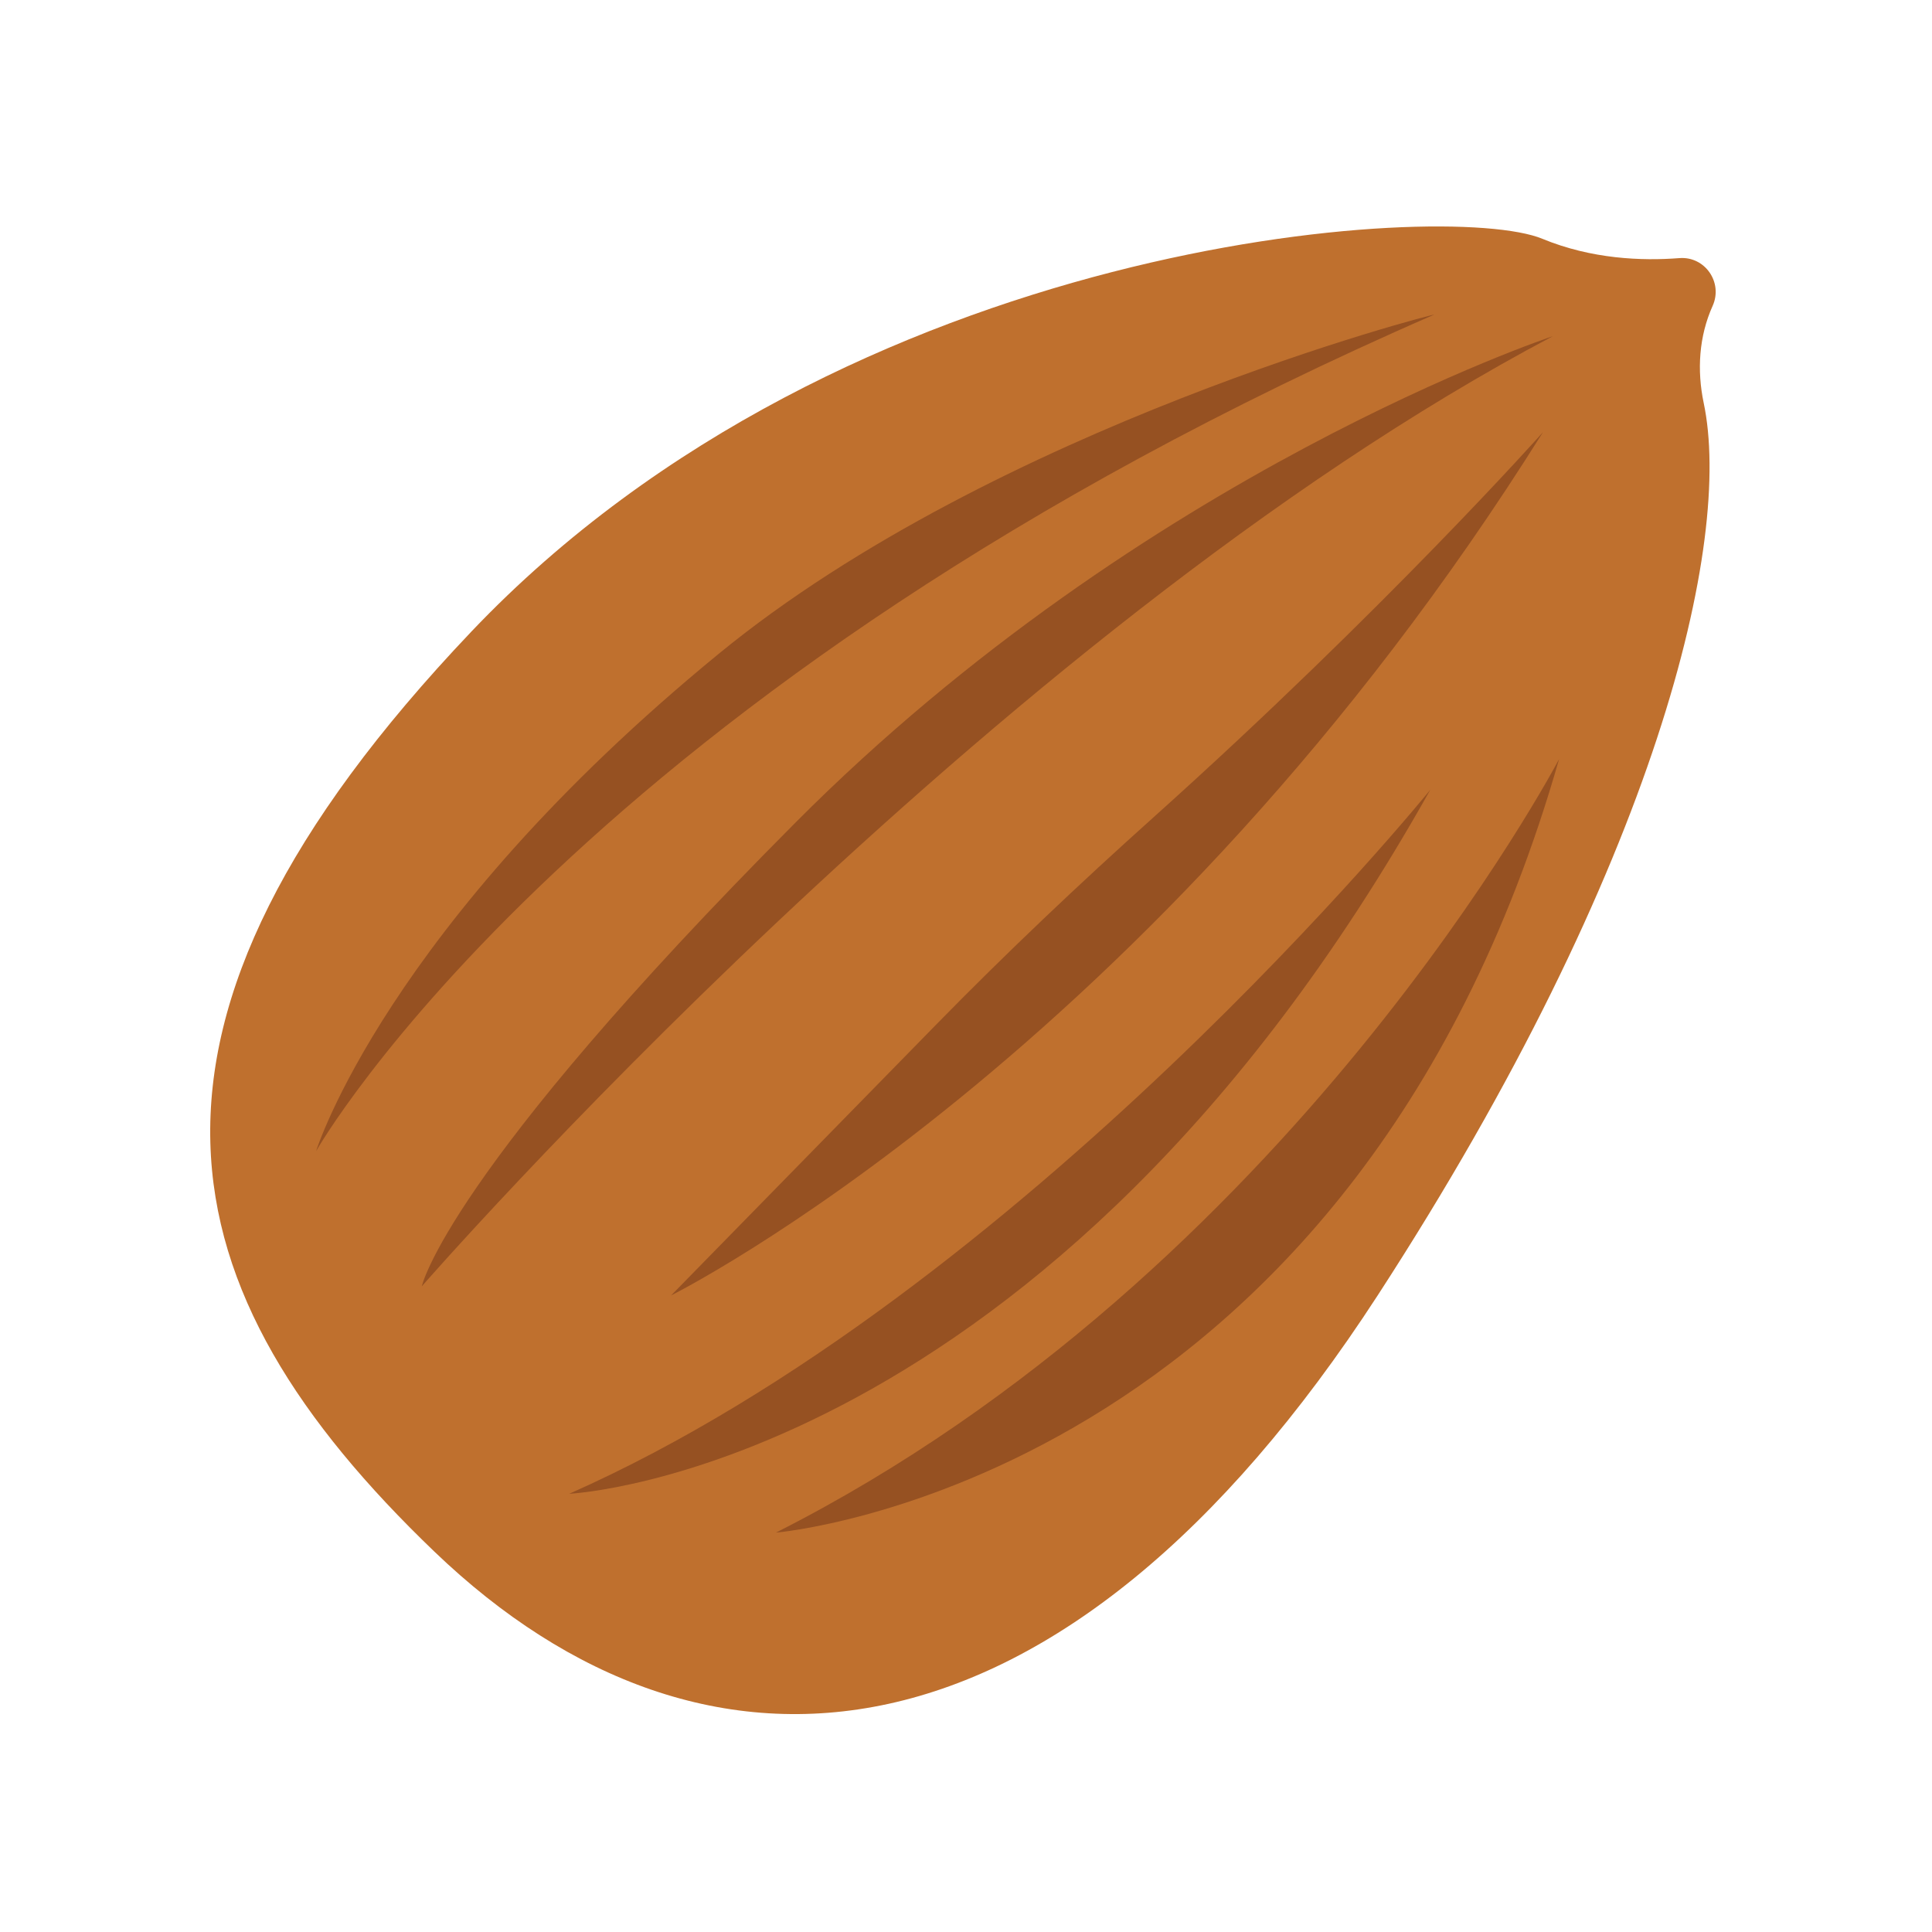
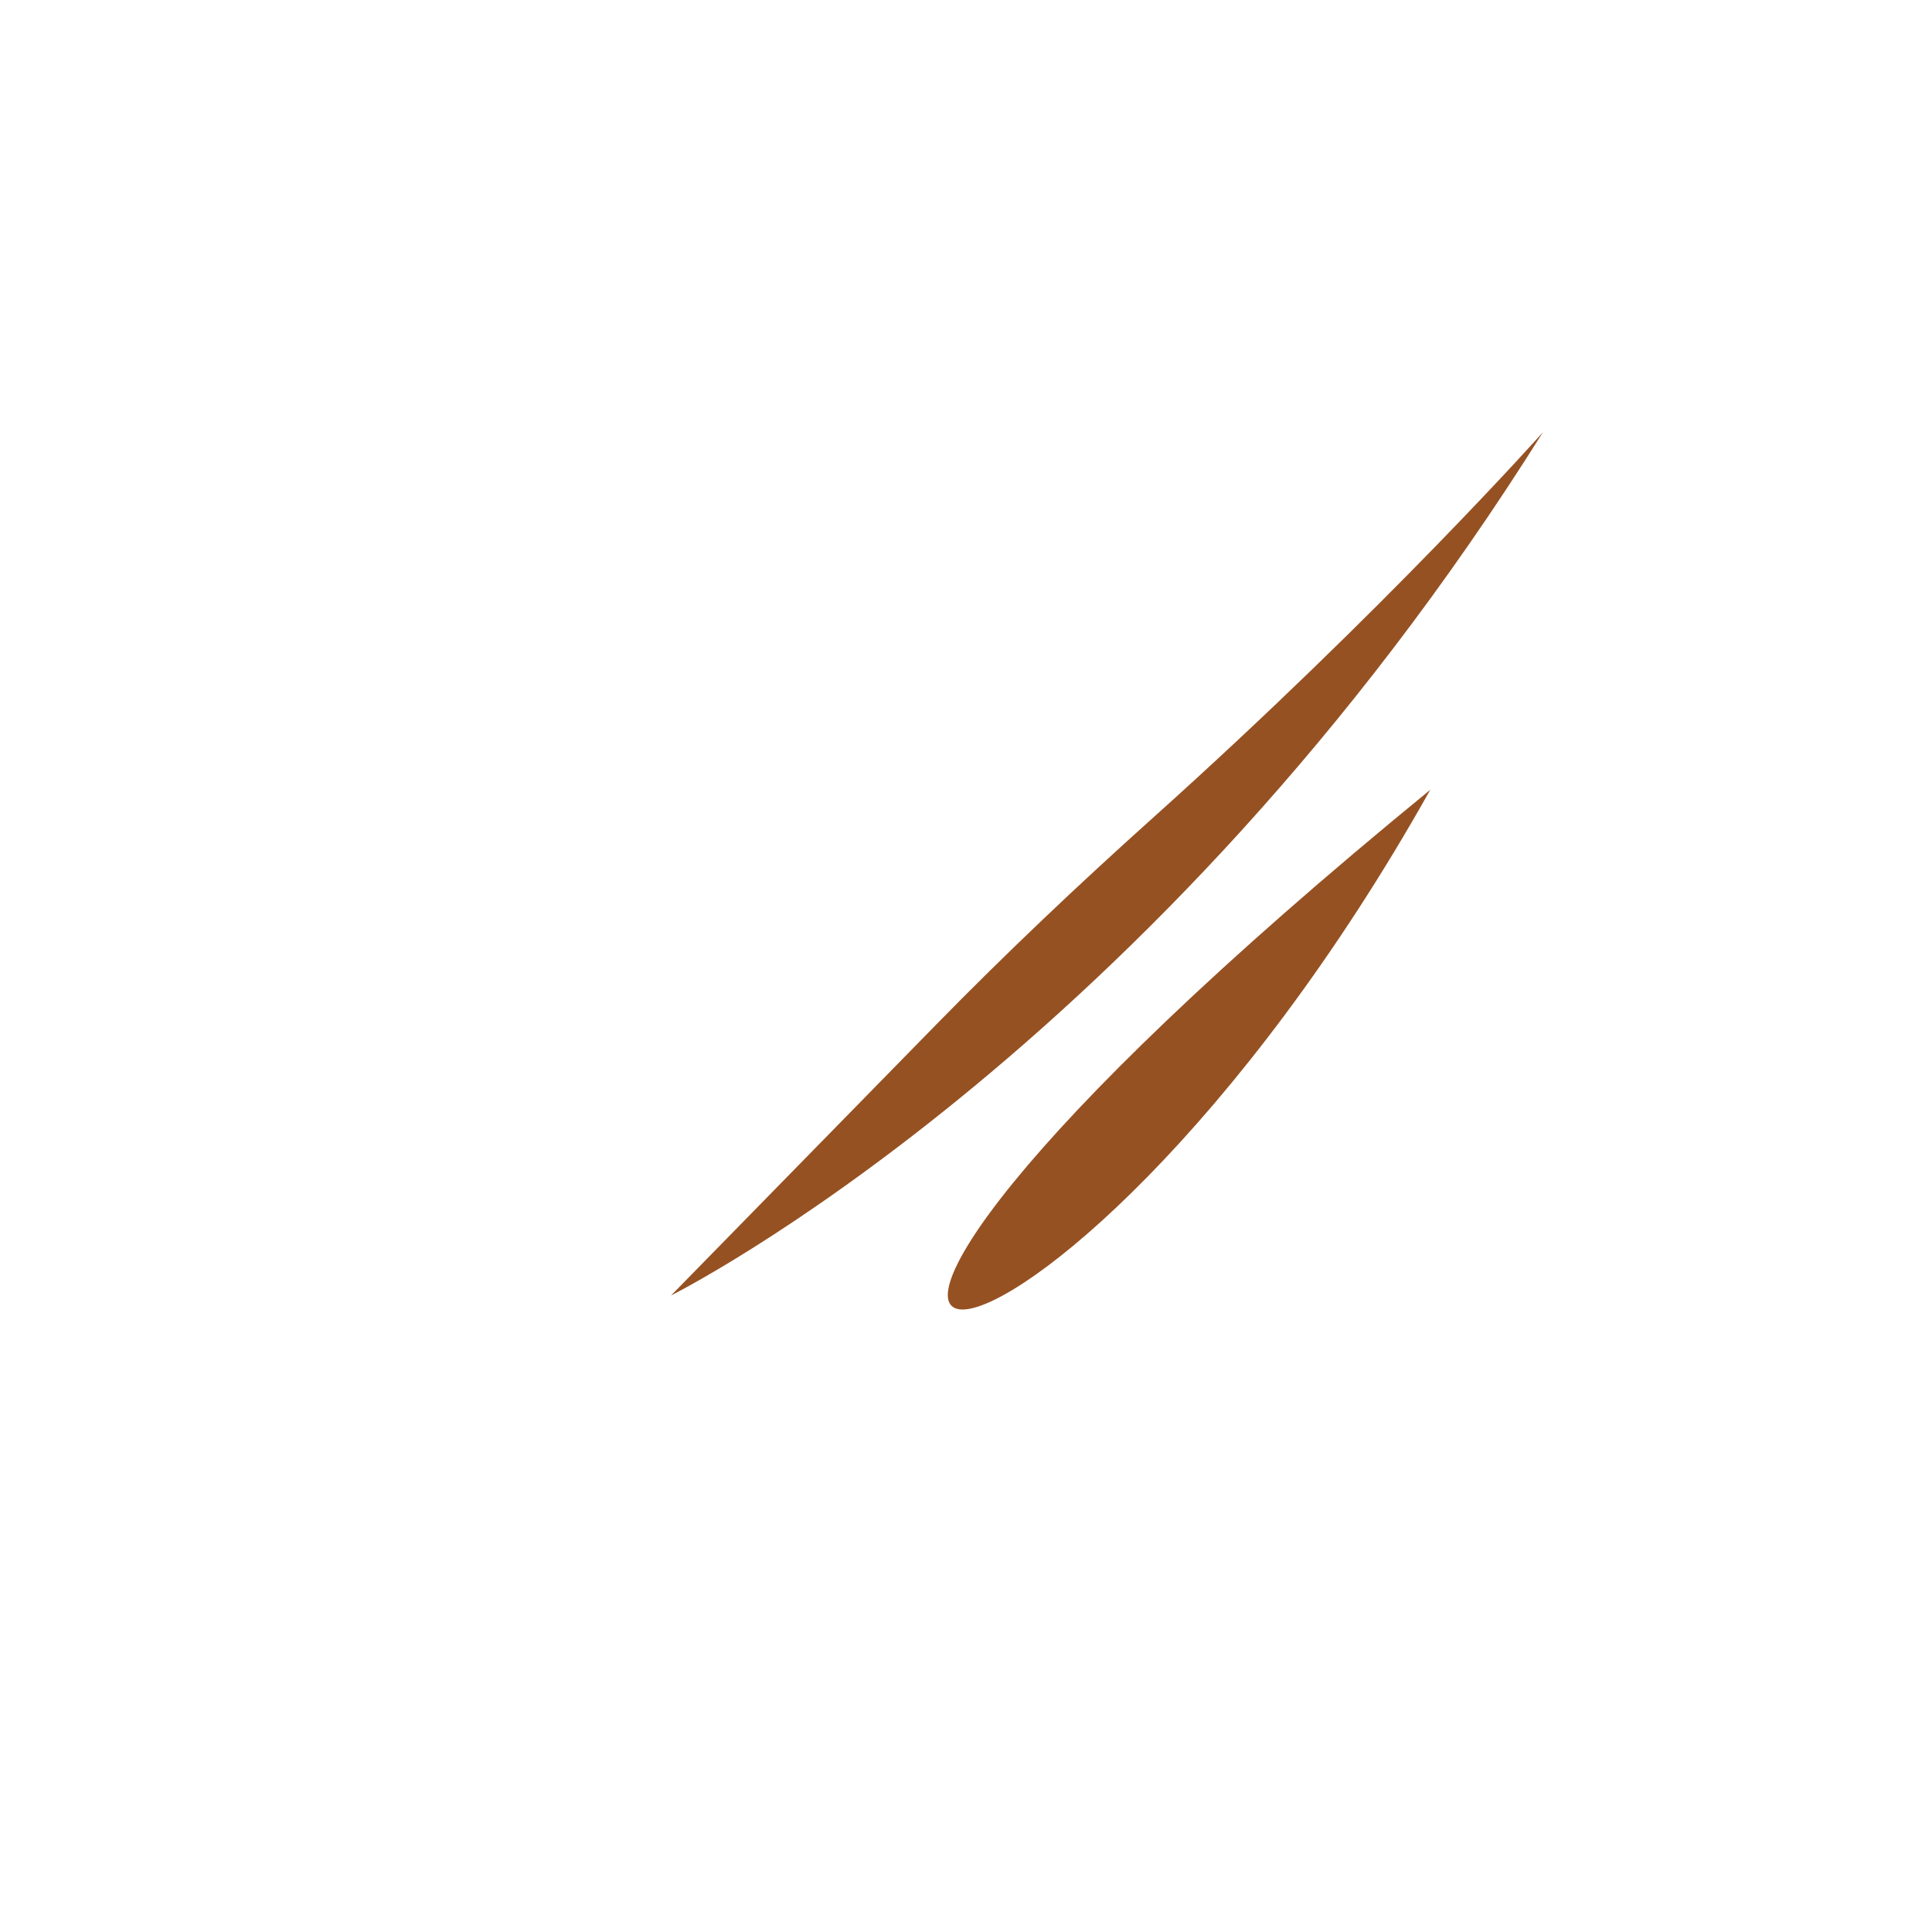
<svg xmlns="http://www.w3.org/2000/svg" width="100" zoomAndPan="magnify" viewBox="0 0 75 75" height="100" preserveAspectRatio="xMidYMid meet" version="1.0">
  <defs>
    <clipPath id="1b964a8386">
-       <path d="M 8.16 8.793 L 66.602 8.793 L 66.602 66.543 L 8.16 66.543 Z M 8.16 8.793 " clip-rule="nonzero" />
-     </clipPath>
+       </clipPath>
  </defs>
  <g clip-path="url(#1b964a8386)">
-     <path fill="#bf702e" d="M 66.484 11.875 C 65.953 13.055 65.871 14.371 66.137 15.641 C 67.262 20.98 64.398 33.469 53.48 50.289 C 41.195 69.207 27.379 70.324 16.863 60.234 C 6.348 50.145 3.707 39.875 18.297 24.52 C 32.891 9.168 56.16 7.734 59.875 9.27 C 61.785 10.059 63.738 10.133 65.191 10.02 C 66.184 9.941 66.895 10.961 66.484 11.875 " fill-opacity="1" fill-rule="nonzero" />
-   </g>
-   <path fill="#965122" d="M 55.672 12.215 C 55.793 12.141 38.699 16.531 27.902 25.379 C 14.969 35.977 12.27 44.688 12.27 44.688 C 12.27 44.688 22.445 26.68 55.672 12.215 " fill-opacity="1" fill-rule="nonzero" />
-   <path fill="#965122" d="M 60.281 13.051 C 60.281 13.051 44.473 18.277 30.875 31.938 C 17.277 45.598 16.375 49.934 16.375 49.934 C 16.375 49.934 38.504 24.547 60.281 13.051 " fill-opacity="1" fill-rule="nonzero" />
+     </g>
  <path fill="#965122" d="M 59.898 16.777 C 59.898 16.777 53.77 23.66 44.789 31.719 C 41.891 34.316 39.062 36.996 36.34 39.777 L 26.051 50.289 C 26.051 50.289 44.719 40.992 59.898 16.777 " fill-opacity="1" fill-rule="nonzero" />
-   <path fill="#965122" d="M 55.523 30.66 C 55.523 30.66 39.684 50.199 22.098 57.988 C 22.098 57.988 40.676 57.129 55.523 30.66 " fill-opacity="1" fill-rule="nonzero" />
-   <path fill="#965122" d="M 60.523 29.469 C 60.523 29.469 50.07 49.406 30.121 59.496 C 30.121 59.496 52.477 57.633 60.523 29.469 " fill-opacity="1" fill-rule="nonzero" />
+   <path fill="#965122" d="M 55.523 30.66 C 22.098 57.988 40.676 57.129 55.523 30.66 " fill-opacity="1" fill-rule="nonzero" />
</svg>